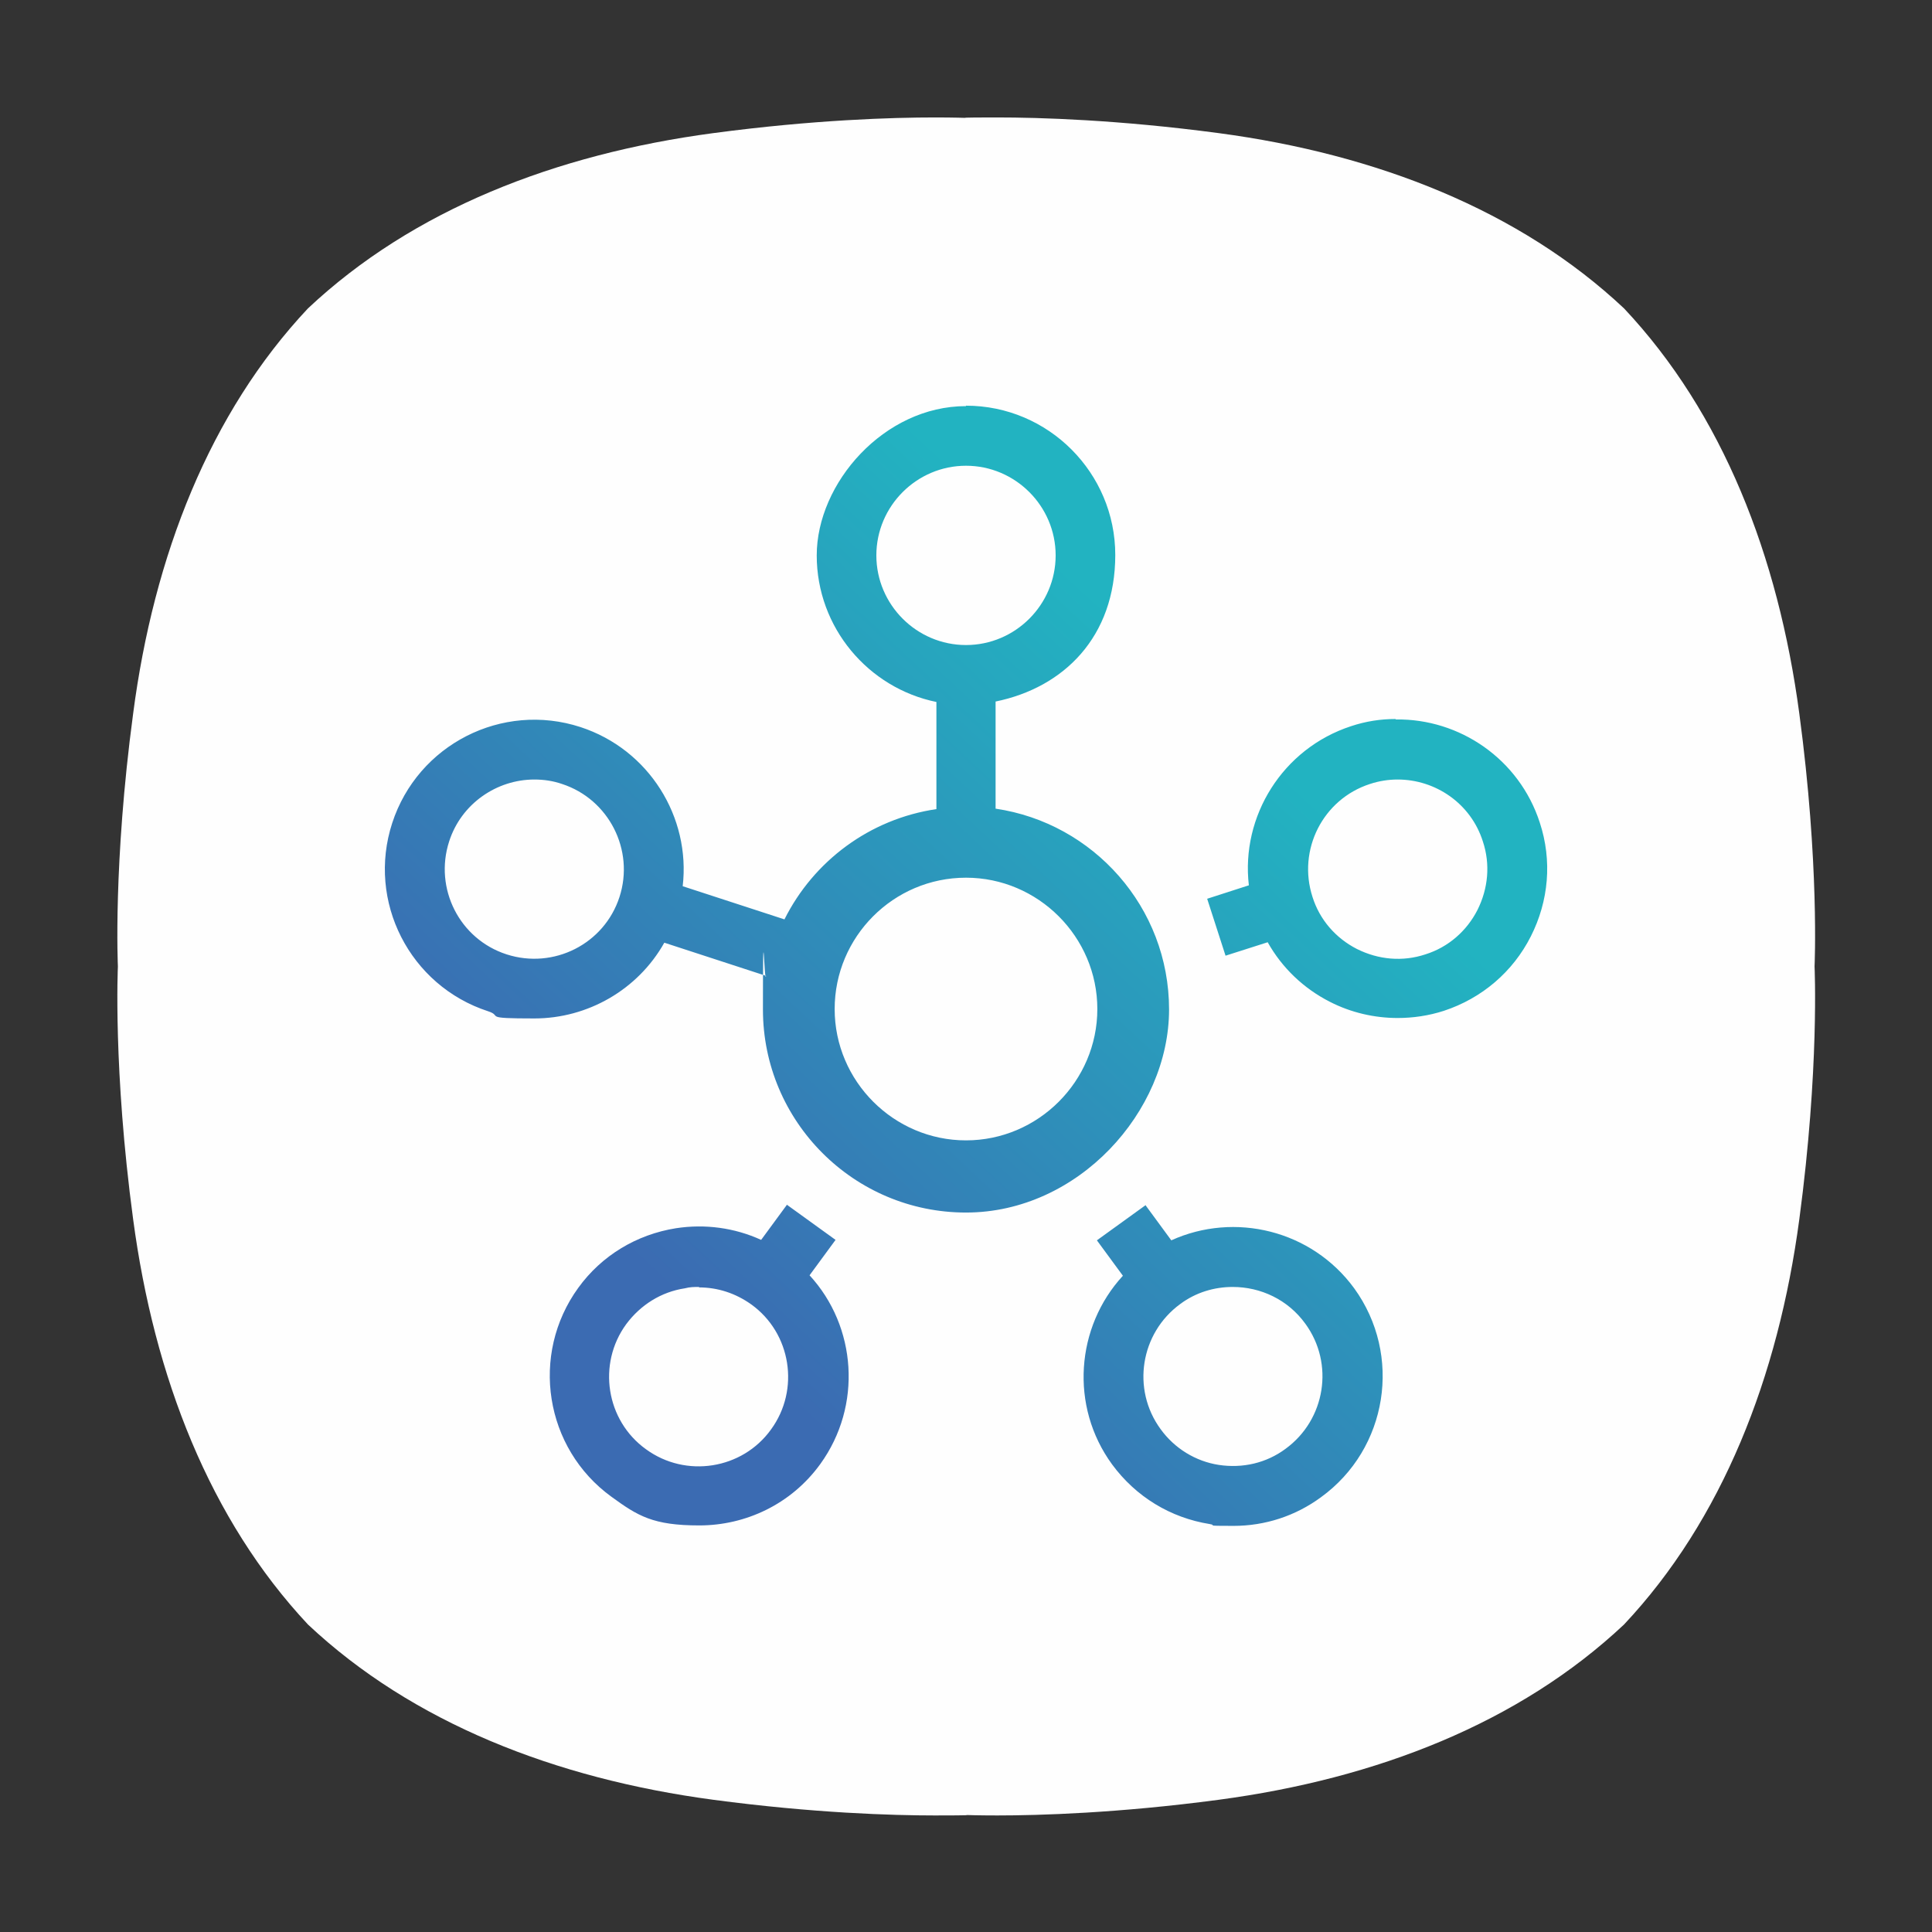
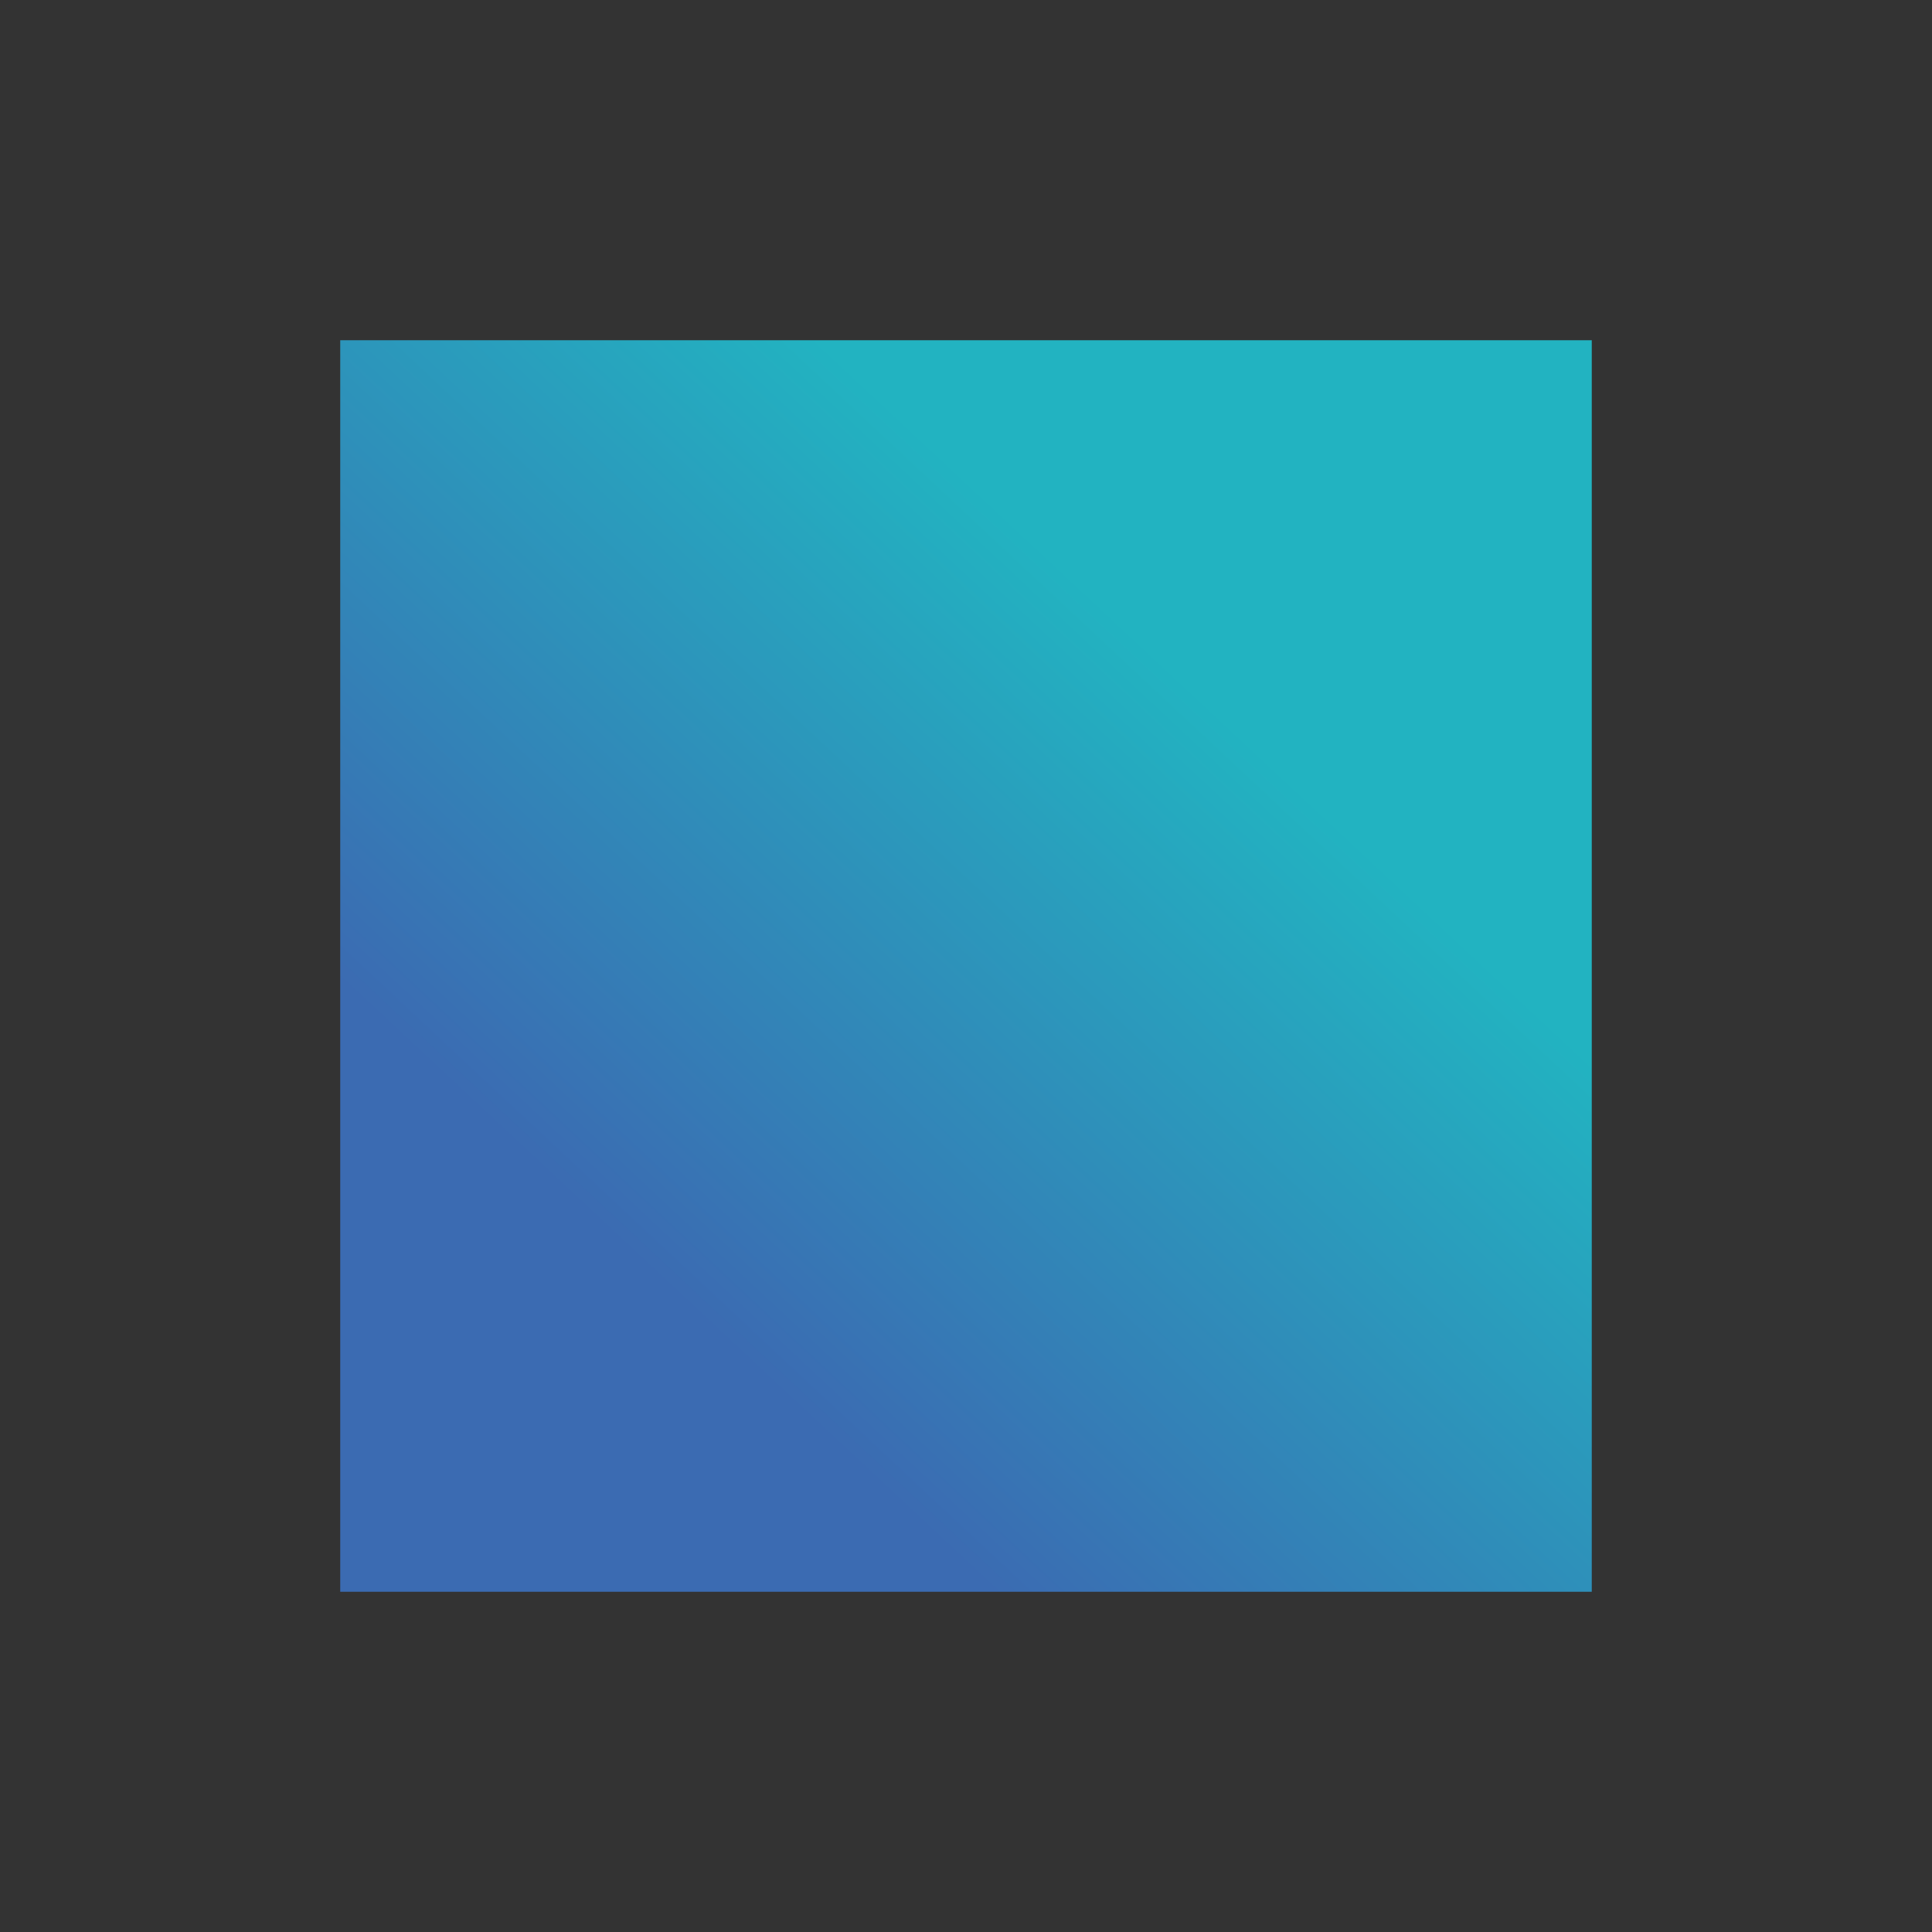
<svg xmlns="http://www.w3.org/2000/svg" id="Layer_1" version="1.1" viewBox="0 0 431 431">
  <rect x="0" y="0" width="431" height="431" fill="#333333" stroke="none" />
  <defs>
    <style>
      .st0 {
        fill: #fefefe;
      }

      .st1 {
        fill: url(#linear-gradient);
      }
    </style>
    <linearGradient id="linear-gradient" x1="-250.5" y1="591.8" x2="-233.4" y2="610.1" gradientTransform="translate(1931.4 4492.9) scale(7.1 -7.1)" gradientUnits="userSpaceOnUse">
      <stop offset="0" stop-color="#3b6bb2" />
      <stop offset="1" stop-color="#22b3c1" />
    </linearGradient>
  </defs>
  <path class="st1" d="M75.9,75.9h279.2v279.2H75.9V75.9Z" />
-   <path class="st0" d="M208.5,26.2c-9.2,0-26.9.5-49.4,3.5-35.2,4.7-67,17.1-90.4,39.1-21.9,23.3-34.4,55.2-39,90.4-4.5,33.6-3.4,56.4-3.4,56.4,0,0-1.1,22.9,3.4,56.4,4.7,35.2,17.1,67,39,90.4,23.3,21.9,55.2,34.4,90.4,39.1,22.5,3,40.2,3.5,49.4,3.5s7-.1,7-.1c0,0,2.5.1,7,.1,9.2,0,26.9-.5,49.4-3.5,35.2-4.7,67-17.1,90.4-39.1,21.9-23.3,34.4-55.2,39.1-90.4,4.5-33.6,3.4-56.4,3.4-56.4,0,0,1.1-22.9-3.4-56.4-4.7-35.2-17.1-67-39.1-90.4-23.3-21.9-55.2-34.4-90.4-39.1-22.5-3-40.2-3.5-49.4-3.5s-7,.1-7,.1c0,0-2.5-.1-7-.1h0ZM215.5,90.5c18.4,0,33.3,15,33.3,33.3s-11.5,29.6-26.7,32.7v23.9c21.8,3.2,38.7,22,38.7,44.8s-20.3,45.3-45.3,45.3-45.3-20.3-45.3-45.3.3-5.1.7-7.5l-22.7-7.4c-5.9,10.5-17.1,16.9-29,16.9s-6.9-.5-10.3-1.6c-17.5-5.7-27.1-24.5-21.4-42,5.7-17.5,24.5-27.1,42-21.4,15.3,5,24.6,20.1,22.8,35.5l22.7,7.4c6.5-13,19-22.4,33.9-24.6v-23.9c-15.2-3.1-26.7-16.6-26.7-32.7s15-33.3,33.3-33.3h0ZM215.5,103.9c-11,0-20,9-20,20s9,20,20,20,20-9,20-20-9-20-20-20ZM311.4,160.5c14.2-.2,27.5,8.8,32.1,23,2.8,8.5,2,17.5-2,25.4-4,7.9-10.9,13.8-19.4,16.6-3.4,1.1-6.9,1.6-10.3,1.6-5.2,0-10.4-1.2-15.1-3.6-5.9-3-10.7-7.6-13.9-13.3l-9.4,3-4.1-12.7,9.3-3c-1.8-15.4,7.5-30.5,22.8-35.5,3.3-1.1,6.6-1.6,9.9-1.6h0ZM119.2,173.9c-8.4,0-16.3,5.4-19,13.8-3.4,10.5,2.3,21.8,12.8,25.2,10.5,3.4,21.8-2.3,25.2-12.8,3.4-10.5-2.4-21.8-12.8-25.2-2-.7-4.1-1-6.2-1h0ZM311.8,173.9c-2,0-4.1.3-6.2,1-10.5,3.4-16.2,14.7-12.8,25.2,1.6,5.1,5.2,9.2,9.9,11.6,4.8,2.4,10.2,2.9,15.3,1.2h0c5.1-1.6,9.2-5.2,11.6-9.9,2.4-4.8,2.9-10.2,1.2-15.3-2.7-8.5-10.6-13.8-19-13.8h0ZM215.5,195.8c-16.2,0-29.3,13.2-29.3,29.3s13.2,29.3,29.3,29.3,29.3-13.2,29.3-29.3-13.2-29.3-29.3-29.3ZM175.6,268.8l10.8,7.8-5.8,7.9c10.5,11.4,11.8,29.1,2.4,42.1-6.5,9-16.7,13.7-27,13.7s-13.7-2.1-19.6-6.4c-14.9-10.8-18.2-31.7-7.4-46.6,5.2-7.2,13-11.9,21.8-13.3,6.5-1,13.1-.1,19,2.6l5.8-7.9ZM255.5,268.8l5.8,7.9c14.1-6.4,31.3-2.3,40.8,10.7,10.8,14.9,7.5,35.8-7.4,46.6-5.7,4.2-12.5,6.4-19.5,6.4s-3.5-.1-5.3-.4c-8.8-1.4-16.5-6.1-21.8-13.3-9.5-13-8.1-30.7,2.4-42.1l-5.8-7.9,10.8-7.8ZM156,287.1c-1.1,0-2.1,0-3.2.3-5.3.8-9.9,3.7-13.1,8-6.5,8.9-4.5,21.5,4.4,27.9,8.9,6.5,21.5,4.5,27.9-4.4,6.5-8.9,4.5-21.5-4.4-27.9-3.5-2.5-7.5-3.8-11.7-3.8h0ZM275,287.1c-4.1,0-8.2,1.2-11.7,3.8-8.9,6.5-10.9,19-4.4,27.9,3.1,4.3,7.8,7.2,13,8,5.3.8,10.6-.4,14.9-3.6,8.9-6.5,10.9-19,4.4-27.9-3.9-5.4-10-8.2-16.2-8.2h0Z" />
</svg>